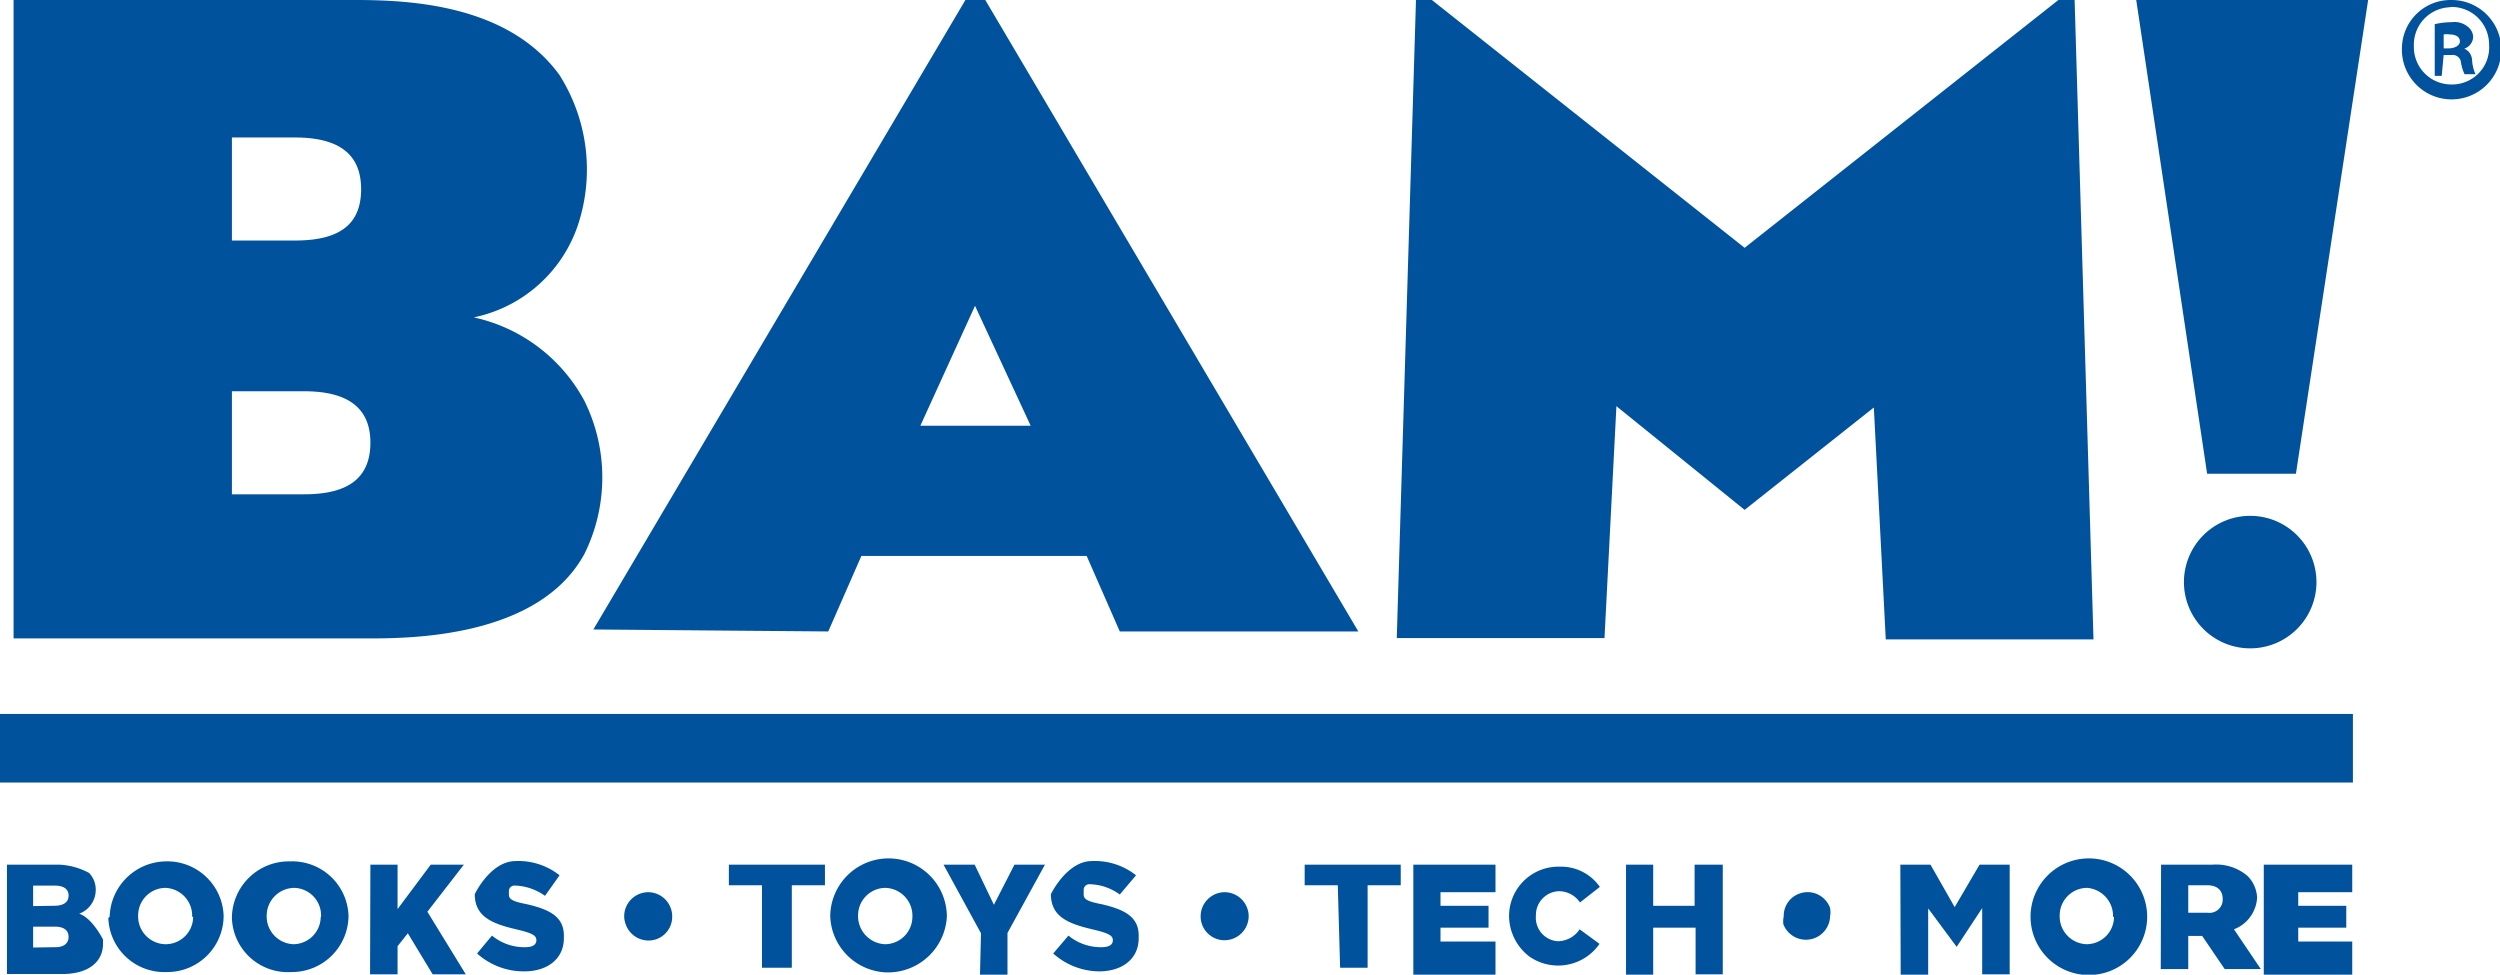
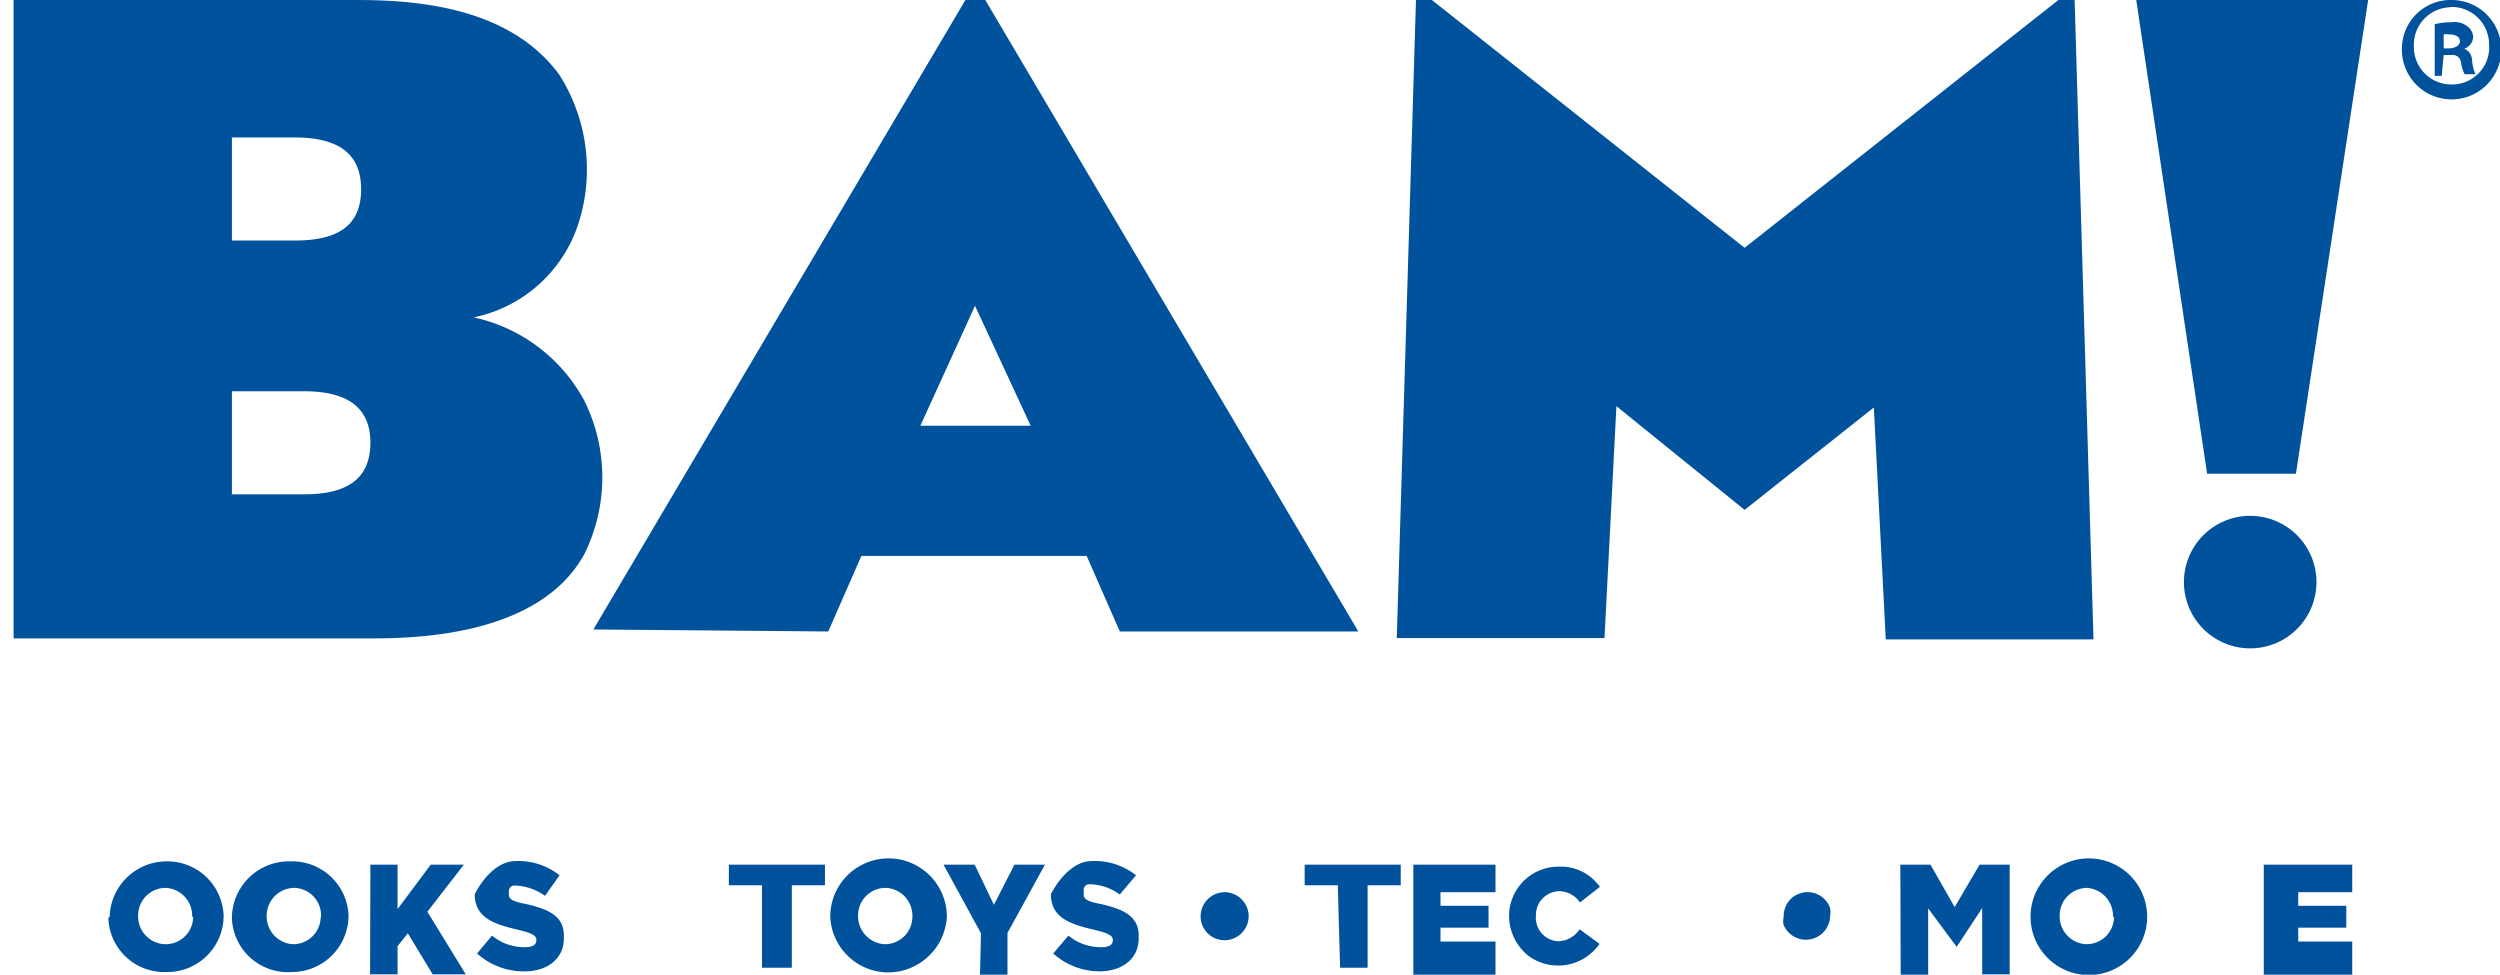
<svg xmlns="http://www.w3.org/2000/svg" width="75.46" height="29.42" viewBox="0 0 75.46 29.42">
  <defs>
    <style>.a{fill:#00529c;}</style>
  </defs>
-   <path class="a" d="M.21,26.1h1.6a2.08,2.08,0,0,1,.88.25.73.73,0,0,1,.2.51h0a.77.77,0,0,1-.5.72c.4.13.72.78.72.78v.12c0,.57-.46.92-1.23.92H.21Zm1.42,1.24c.28,0,.44-.1.44-.31h0c0-.19-.14-.3-.43-.3H1v.62Zm.05,1.25c.25,0,.39-.12.39-.31h0c0-.19-.13-.31-.41-.31H1v.63Z" />
  <path class="a" d="M3.31,27.67h0A1.72,1.72,0,0,1,5,26h0a1.7,1.7,0,0,1,1.75,1.64v0h0a1.7,1.7,0,0,1-1.72,1.7h0a1.69,1.69,0,0,1-1.76-1.63Zm2.49,0h0A.84.84,0,0,0,5,26.8H5a.83.83,0,0,0-.83.82v0h0a.84.84,0,0,0,.81.88H5a.83.83,0,0,0,.83-.82Z" />
  <path class="a" d="M7,27.67H7A1.72,1.72,0,0,1,8.76,26h0a1.7,1.7,0,0,1,1.76,1.64v0h0a1.71,1.71,0,0,1-1.72,1.7h0A1.69,1.69,0,0,1,7,27.72Zm2.69,0h0a.83.83,0,0,0-.81-.87h0a.84.84,0,0,0-.83.82s0,0,0,0h0a.84.84,0,0,0,.8.88h0a.83.83,0,0,0,.83-.82Z" />
  <path class="a" d="M11.18,26.1H12v1.34l1-1.34h1L12.9,27.52l1.16,1.89h-1l-.75-1.24-.31.39v.85h-.83Z" />
  <path class="a" d="M14.4,28.78l.45-.54a1.53,1.53,0,0,0,1,.35c.22,0,.34-.07.34-.21h0c0-.14-.11-.21-.57-.32-.73-.17-1.29-.37-1.29-1.07v0s.47-1,1.24-1a2,2,0,0,1,1.32.43l-.44.62a1.65,1.65,0,0,0-.9-.31.17.17,0,0,0-.19.15V27c0,.14.11.21.53.29.7.16,1.13.38,1.13.95v.08c0,.61-.48,1-1.2,1A2.11,2.11,0,0,1,14.4,28.78Z" />
-   <path class="a" d="M18.84,27.66h0a.73.73,0,0,1,.73-.73.73.73,0,0,1,.72.73h0a.72.72,0,0,1-.48.69.73.73,0,0,1-.92-.44A.74.74,0,0,1,18.84,27.66Z" />
  <path class="a" d="M23,26.72H22V26.1h2.9v.62h-1v2.49H23Z" />
  <path class="a" d="M25.06,27.67h0a1.76,1.76,0,0,1,3.52,0h0a1.78,1.78,0,0,1-1.85,1.68A1.76,1.76,0,0,1,25.06,27.67Zm2.48,0h0a.84.84,0,0,0-.81-.87h0a.83.83,0,0,0-.83.82v0h0a.85.85,0,0,0,.81.88h0a.83.83,0,0,0,.83-.82Z" />
  <path class="a" d="M29.61,28.17,28.48,26.1h.94L30,27.31l.62-1.21h.92l-1.13,2.06v1.26h-.83Z" />
  <path class="a" d="M31.79,28.78l.46-.54a1.53,1.53,0,0,0,1,.35c.22,0,.34-.07.34-.21h0c0-.14-.12-.21-.58-.32-.73-.17-1.29-.37-1.29-1.07v0s.48-1,1.24-1a2,2,0,0,1,1.33.43L33.8,27a1.6,1.6,0,0,0-.9-.31.17.17,0,0,0-.19.16V27c0,.14.11.21.53.29.7.16,1.13.38,1.13.95v.08c0,.61-.48,1-1.2,1A2.11,2.11,0,0,1,31.79,28.78Z" />
  <path class="a" d="M36.24,27.66h0a.73.73,0,0,1,.72-.73.73.73,0,0,1,.73.73h0a.73.73,0,0,1-.73.72A.72.72,0,0,1,36.24,27.66Z" />
  <path class="a" d="M40.38,26.72h-1V26.1h2.9v.62h-1v2.49h-.83Z" />
  <path class="a" d="M42.66,26.1h2.48v.83H43.48v.41h1.45V28H43.48v.42h1.66v1H42.66Z" />
  <path class="a" d="M45.55,27.67h0A1.49,1.49,0,0,1,47,26.16h.06a1.43,1.43,0,0,1,1.23.61l-.6.47a.77.77,0,0,0-.64-.34.72.72,0,0,0-.69.74v0h0a.71.71,0,0,0,.66.77h0a.8.8,0,0,0,.66-.36l.6.44a1.52,1.52,0,0,1-2.12.38A1.55,1.55,0,0,1,45.55,27.67Z" />
-   <path class="a" d="M49.08,26.1h.82v1.24h1.25V26.1H52v3.31h-.82V28H49.9v1.45h-.82Z" />
  <path class="a" d="M53.84,27.66h0a.71.71,0,0,1,.48-.69.72.72,0,0,1,.92.44.69.69,0,0,1,0,.24h0a.73.73,0,0,1-1.41.25A.67.67,0,0,1,53.84,27.66Z" />
  <path class="a" d="M57.36,26.1h.91L59,27.38l.75-1.28h.91v3.31h-.83v-2l-.77,1.17h0l-.86-1.16v2h-.83Z" />
  <path class="a" d="M61.29,27.67h0a1.76,1.76,0,0,1,3.52,0h0a1.76,1.76,0,0,1-3.52,0Zm2.49,0h0A.85.85,0,0,0,63,26.8h0a.83.83,0,0,0-.83.82v0h0a.84.84,0,0,0,.81.88h0a.83.83,0,0,0,.83-.82Z" />
-   <path class="a" d="M65.23,26.1h1.54a1.46,1.46,0,0,1,1.07.34,1,1,0,0,1,.29.72V27a1.09,1.09,0,0,1-.7,1.05l.81,1.2H67.15l-.68-1h-.42v1h-.83Zm1.4,1.45a.4.4,0,0,0,.46-.41h0c0-.28-.18-.42-.47-.42h-.57v.83Z" />
  <path class="a" d="M68.33,26.1H71v.83H69.37v.41h1.45V28H69.37v.42H71v1H68.33Z" />
-   <rect class="a" y="21.55" width="71.02" height="2.07" />
  <path class="a" d="M69.92,17.57a2,2,0,1,1-2-2h0a2,2,0,0,1,2,2m-53-15.26C15.39.15,12.42,0,10.72,0H.41V19.27H11.08c1.25,0,5.17,0,6.56-2.55a5.21,5.21,0,0,0,0-4.62A5,5,0,0,0,14.3,9.58a4.22,4.22,0,0,0,3.21-3,5.32,5.32,0,0,0-.62-4.31M7,7.26V4.15H8.9c1.22,0,2,.42,2,1.56s-.75,1.55-2,1.55Zm0,7.66V11.81H9.18c1.21,0,2,.42,2,1.55s-.75,1.56-2,1.56Zm18,4.14,1-2.28h6.8l1,2.28H41L29.74,0h-.6l-11.23,19Zm4.43-9.83,1.68,3.62H27.78ZM69.3,14.3,71.48,0h-7l2.14,14.3ZM74,0a1.47,1.47,0,0,0-1.5,1.44h0A1.5,1.5,0,1,0,74,0H74Zm0,.21a1.13,1.13,0,0,1,1.13,1.13v0A1.12,1.12,0,0,1,74,2.55h0a1.13,1.13,0,0,1-1.14-1.12V1.38A1.13,1.13,0,0,1,73.93.22Zm-.24,1.45H74a.25.25,0,0,1,.28.21v0a1.3,1.3,0,0,0,.11.37h.33a1.26,1.26,0,0,1-.1-.38c0-.21-.11-.34-.24-.39v0a.39.39,0,0,0,.27-.37A.42.42,0,0,0,74.48.8.63.63,0,0,0,74,.67a2.22,2.22,0,0,0-.51.06V2.29h.21Zm0-.62a.55.55,0,0,1,.18,0c.21,0,.31.09.31.21s-.15.21-.34.21h-.15ZM56.56,12.3l.36,7h6.27L62.62,0h-.49L52.66,7.48,43.22,0h-.48l-.58,19.26h6.27l.36-7,3.87,3.13Z" />
</svg>